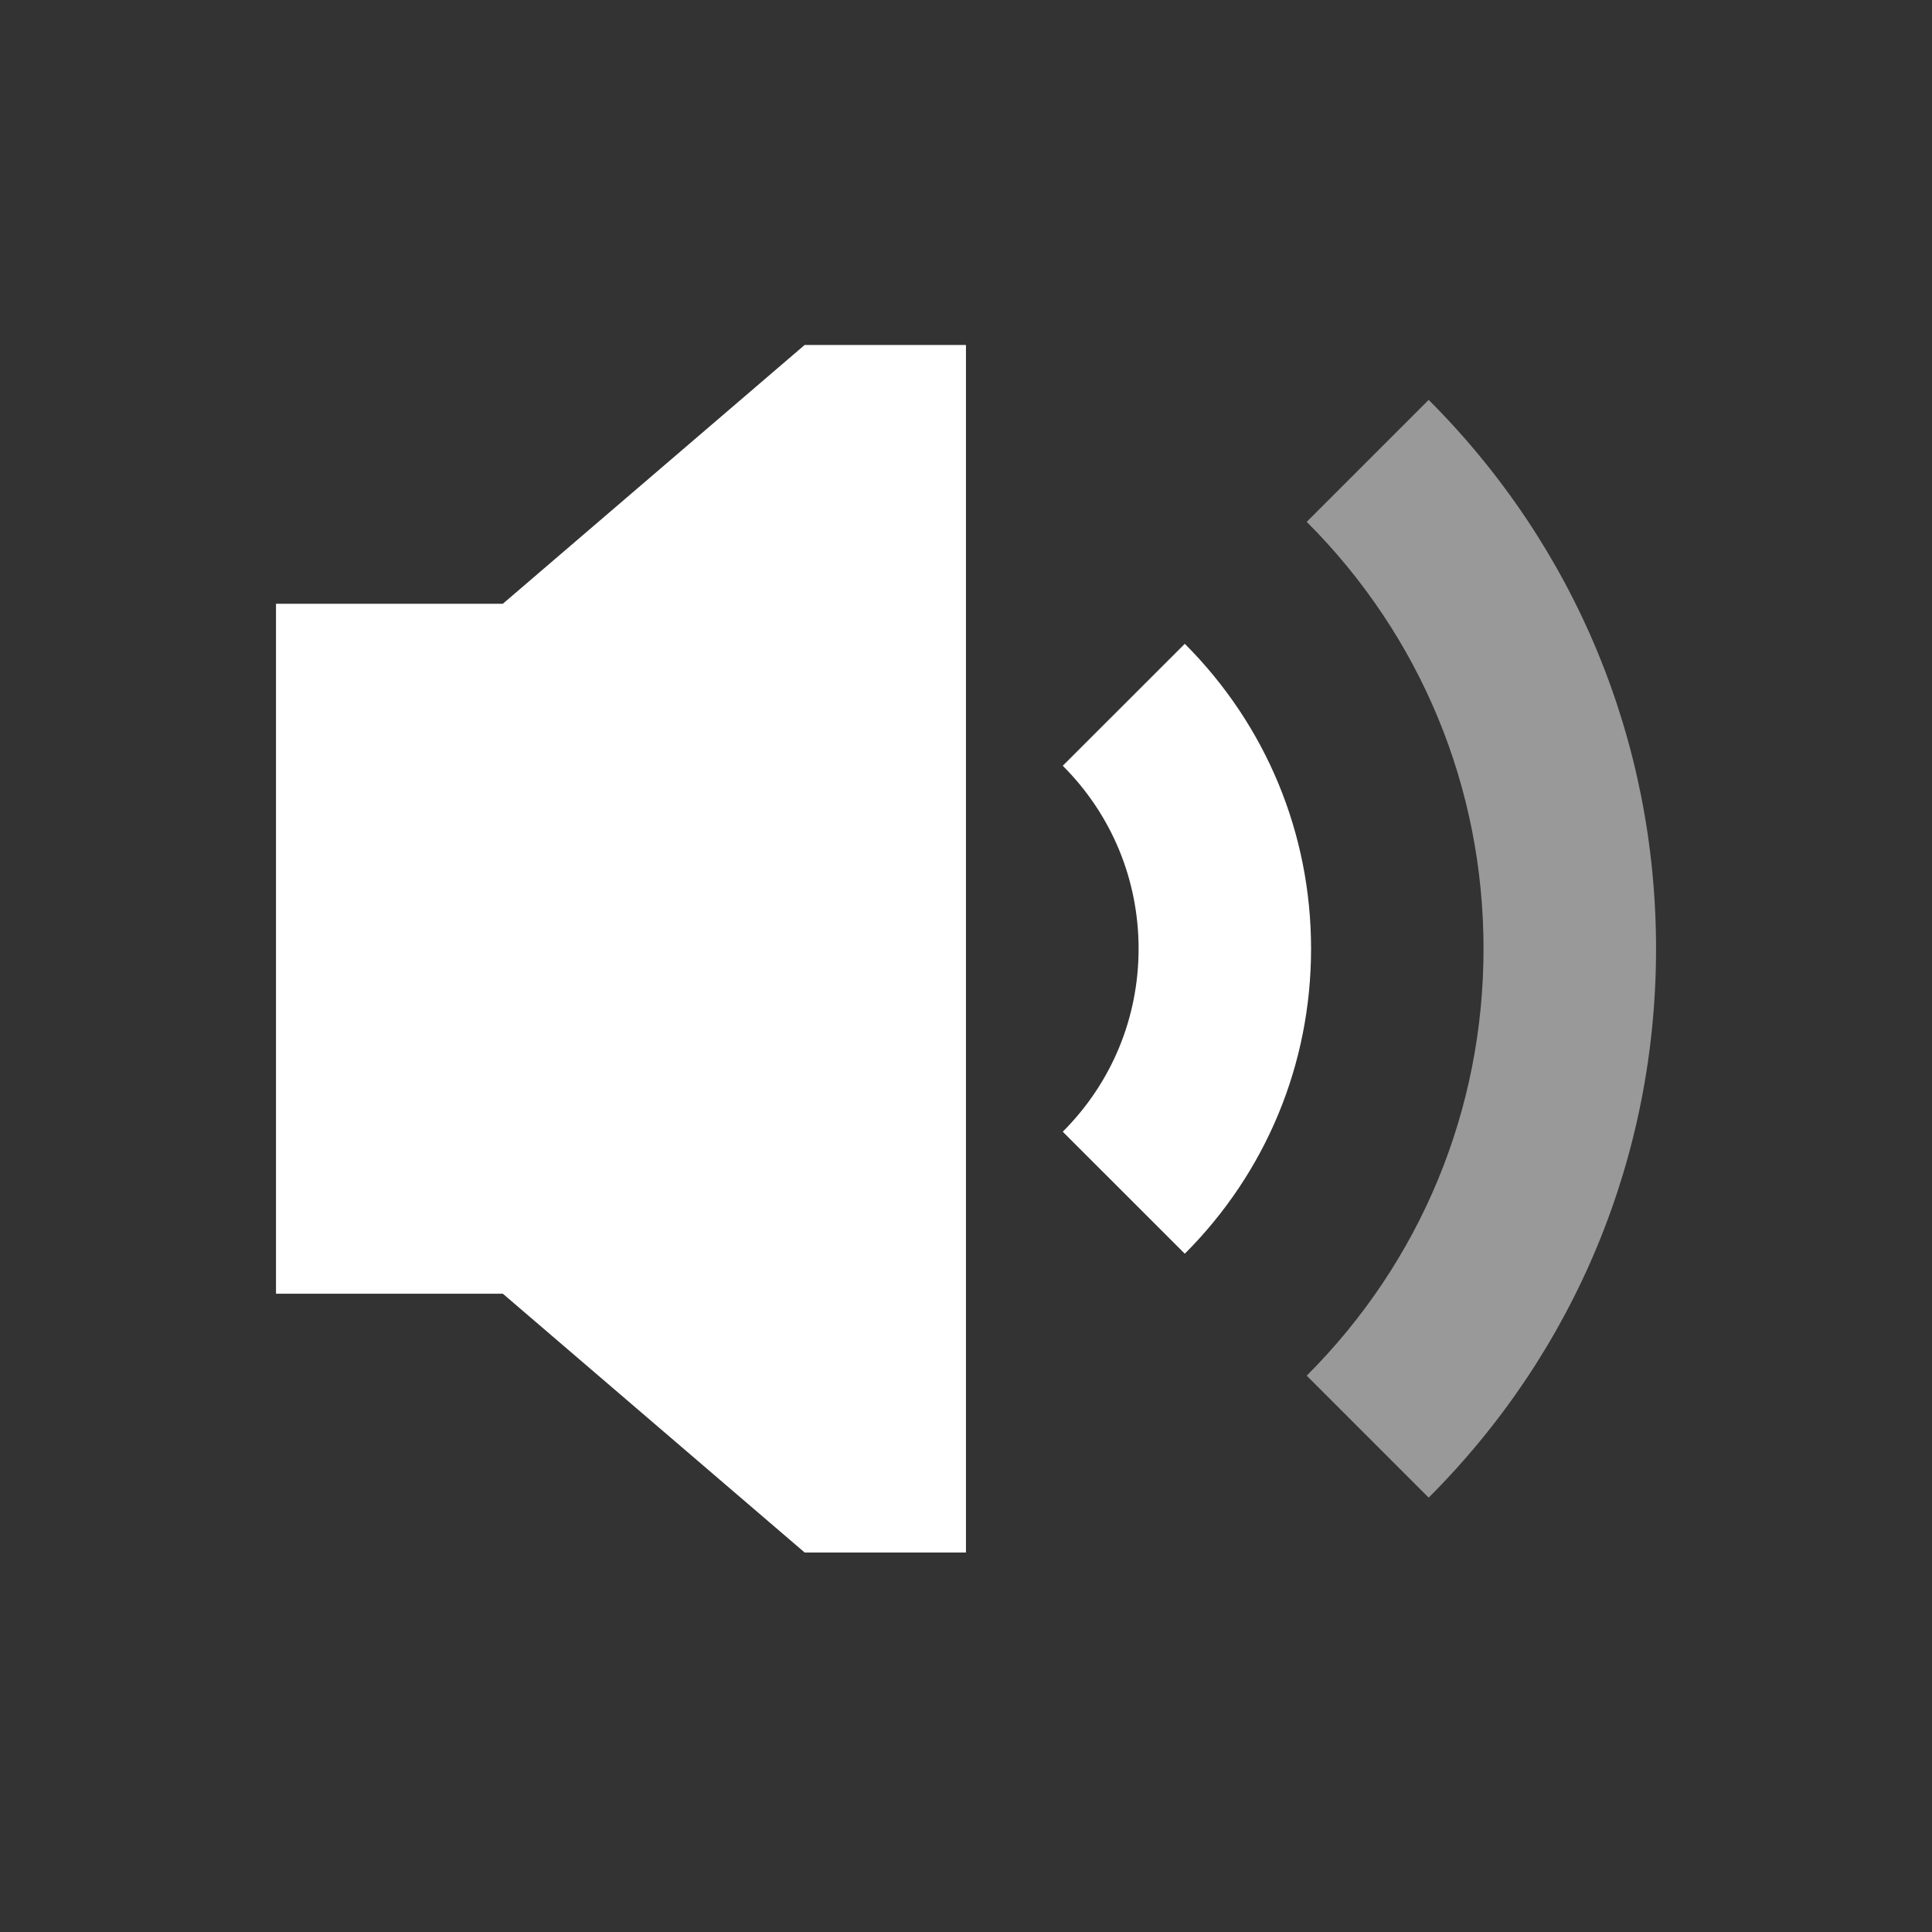
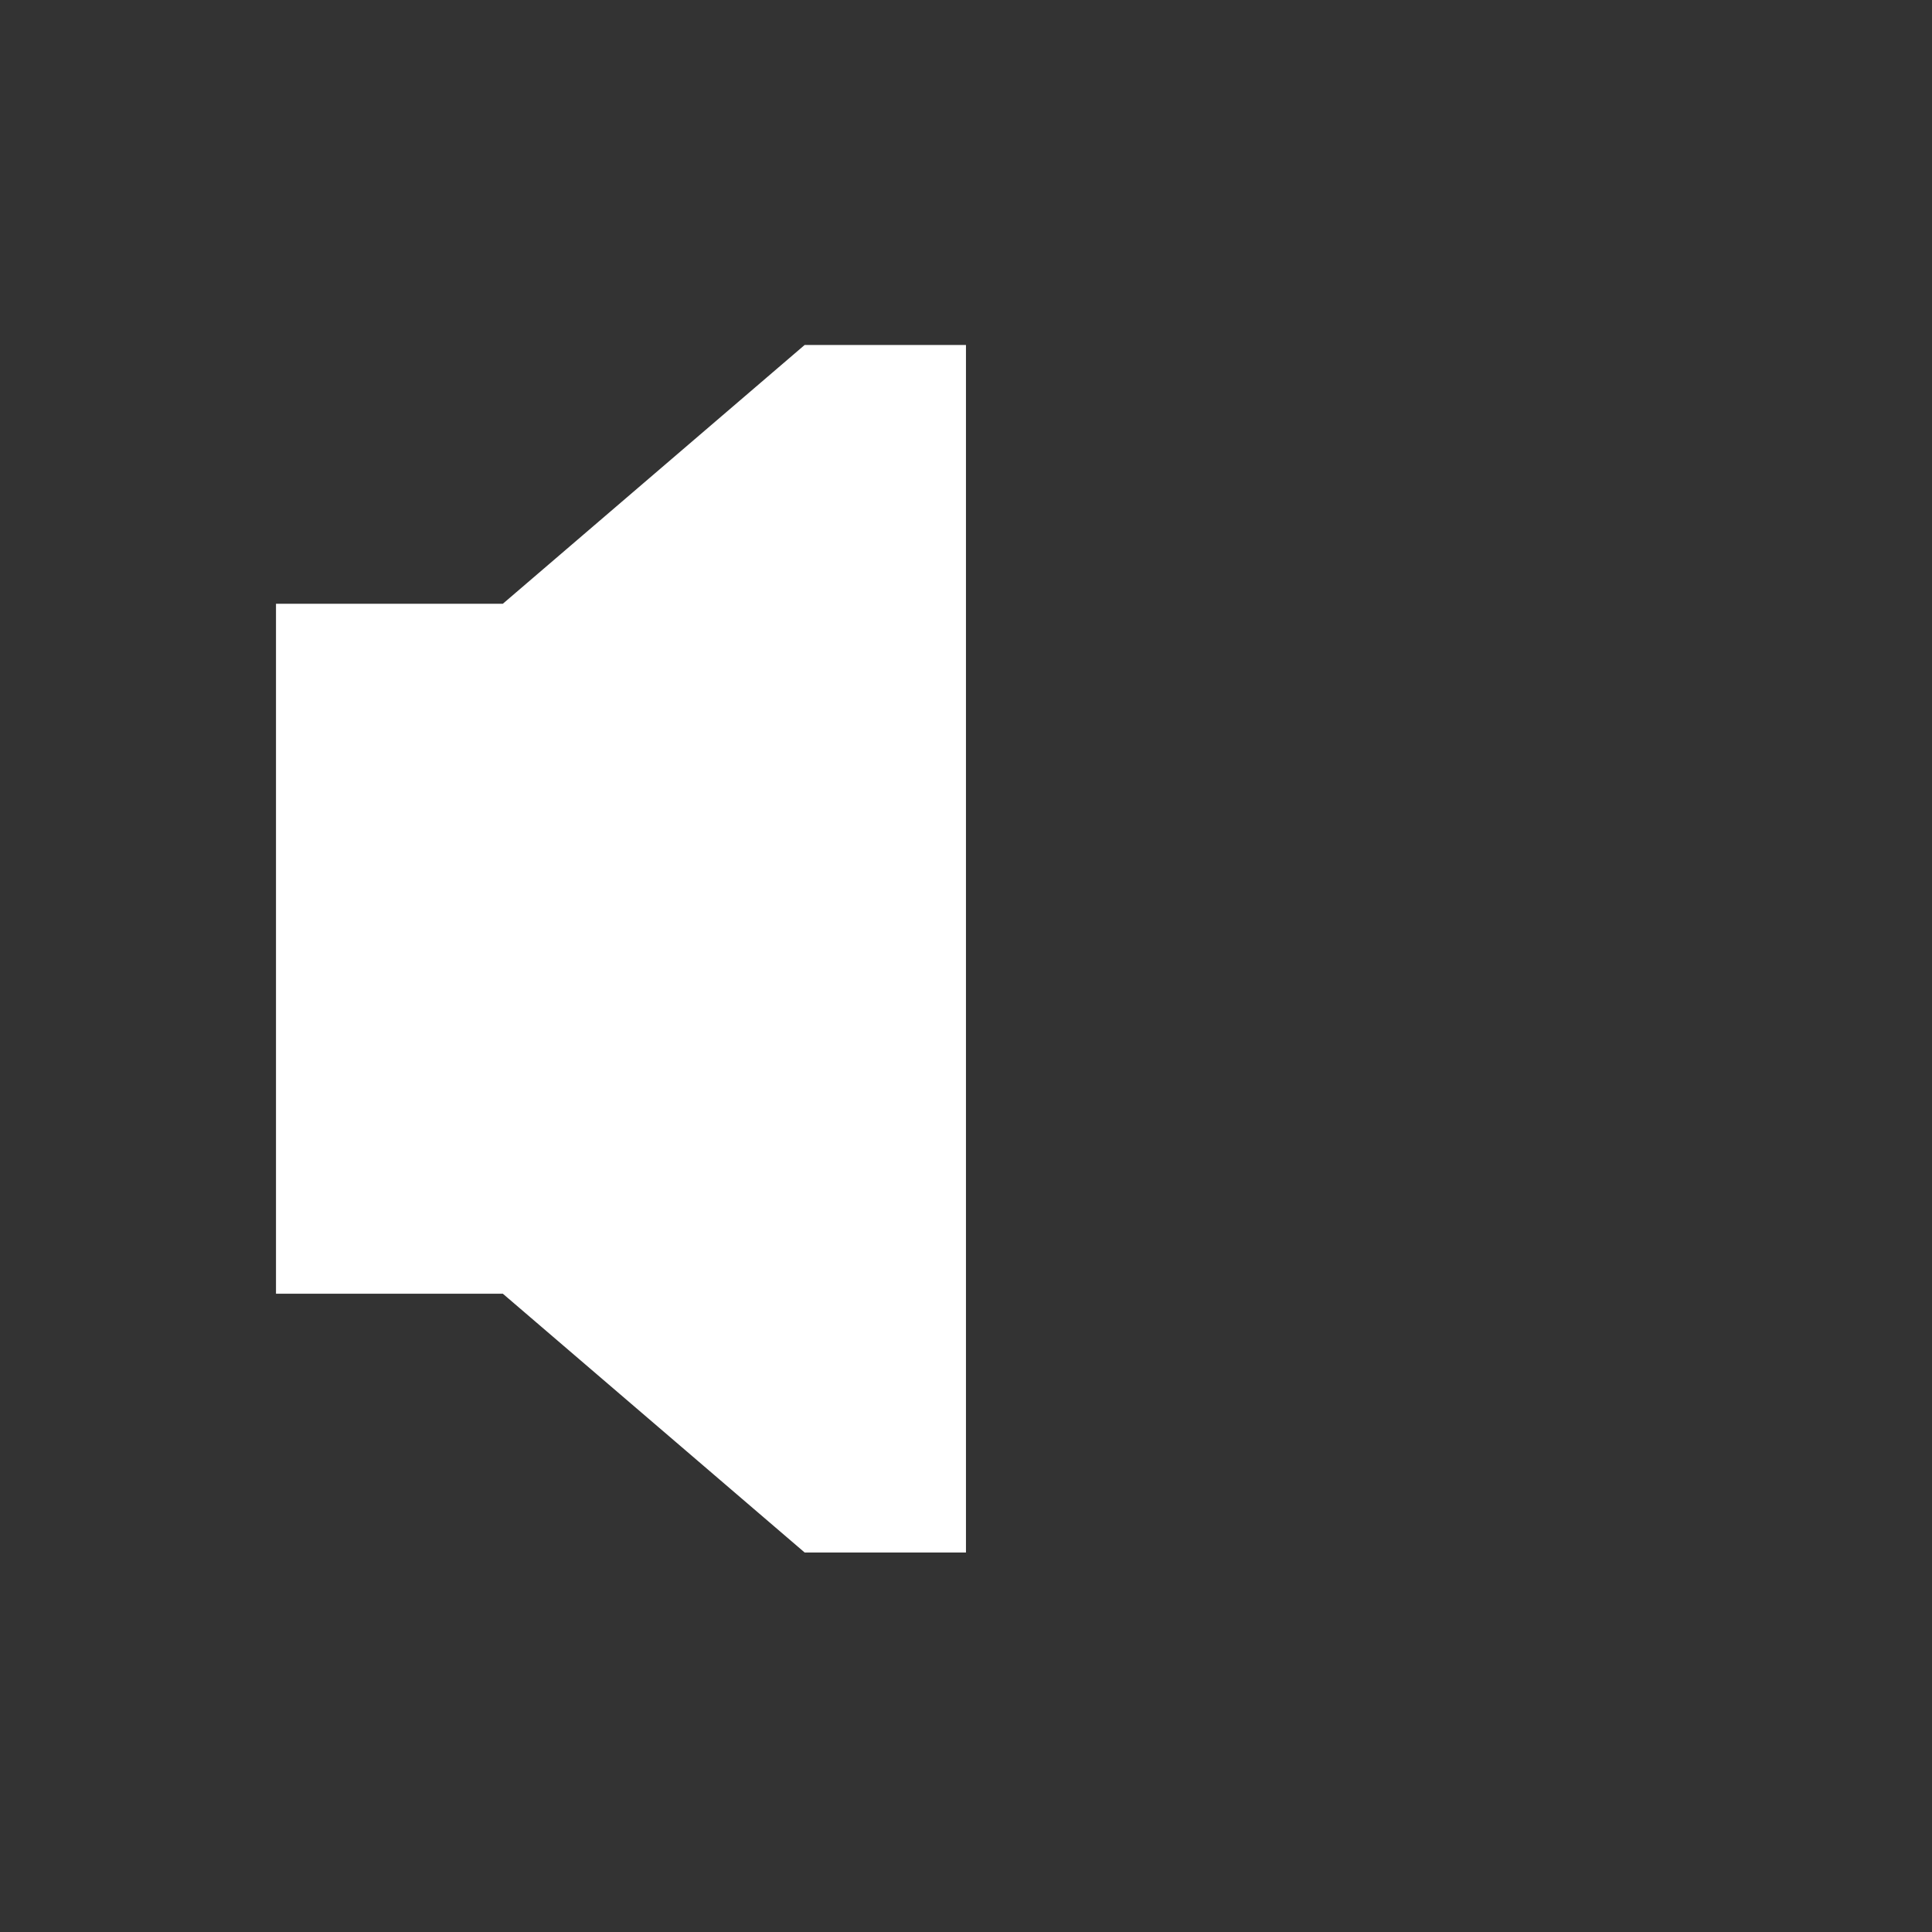
<svg xmlns="http://www.w3.org/2000/svg" width="48" height="48" viewBox="0 0 48 48" fill="none">
  <rect x="0" y="0" width="48" height="48" fill="#333333" stroke="none" />
  <path d="M12.493 15H6.857V32.142H12.493L19.991 38.571H23.999V8.571H19.991L12.493 15Z" fill="white" />
-   <path opacity="0.5" d="M35.495 9.935L32.465 12.965C35.298 15.798 36.858 19.565 36.858 23.571C36.858 27.578 35.298 31.345 32.465 34.178L35.495 37.208C39.138 33.566 41.144 28.722 41.144 23.571C41.144 18.42 39.138 13.577 35.495 9.935Z" fill="white" />
-   <path d="M29.436 15.995L26.404 19.025C27.619 20.24 28.288 21.854 28.288 23.571C28.288 25.288 27.619 26.903 26.404 28.117L29.436 31.148C31.459 29.123 32.573 26.432 32.573 23.571C32.573 20.711 31.459 18.02 29.436 15.995Z" fill="white" />
</svg>